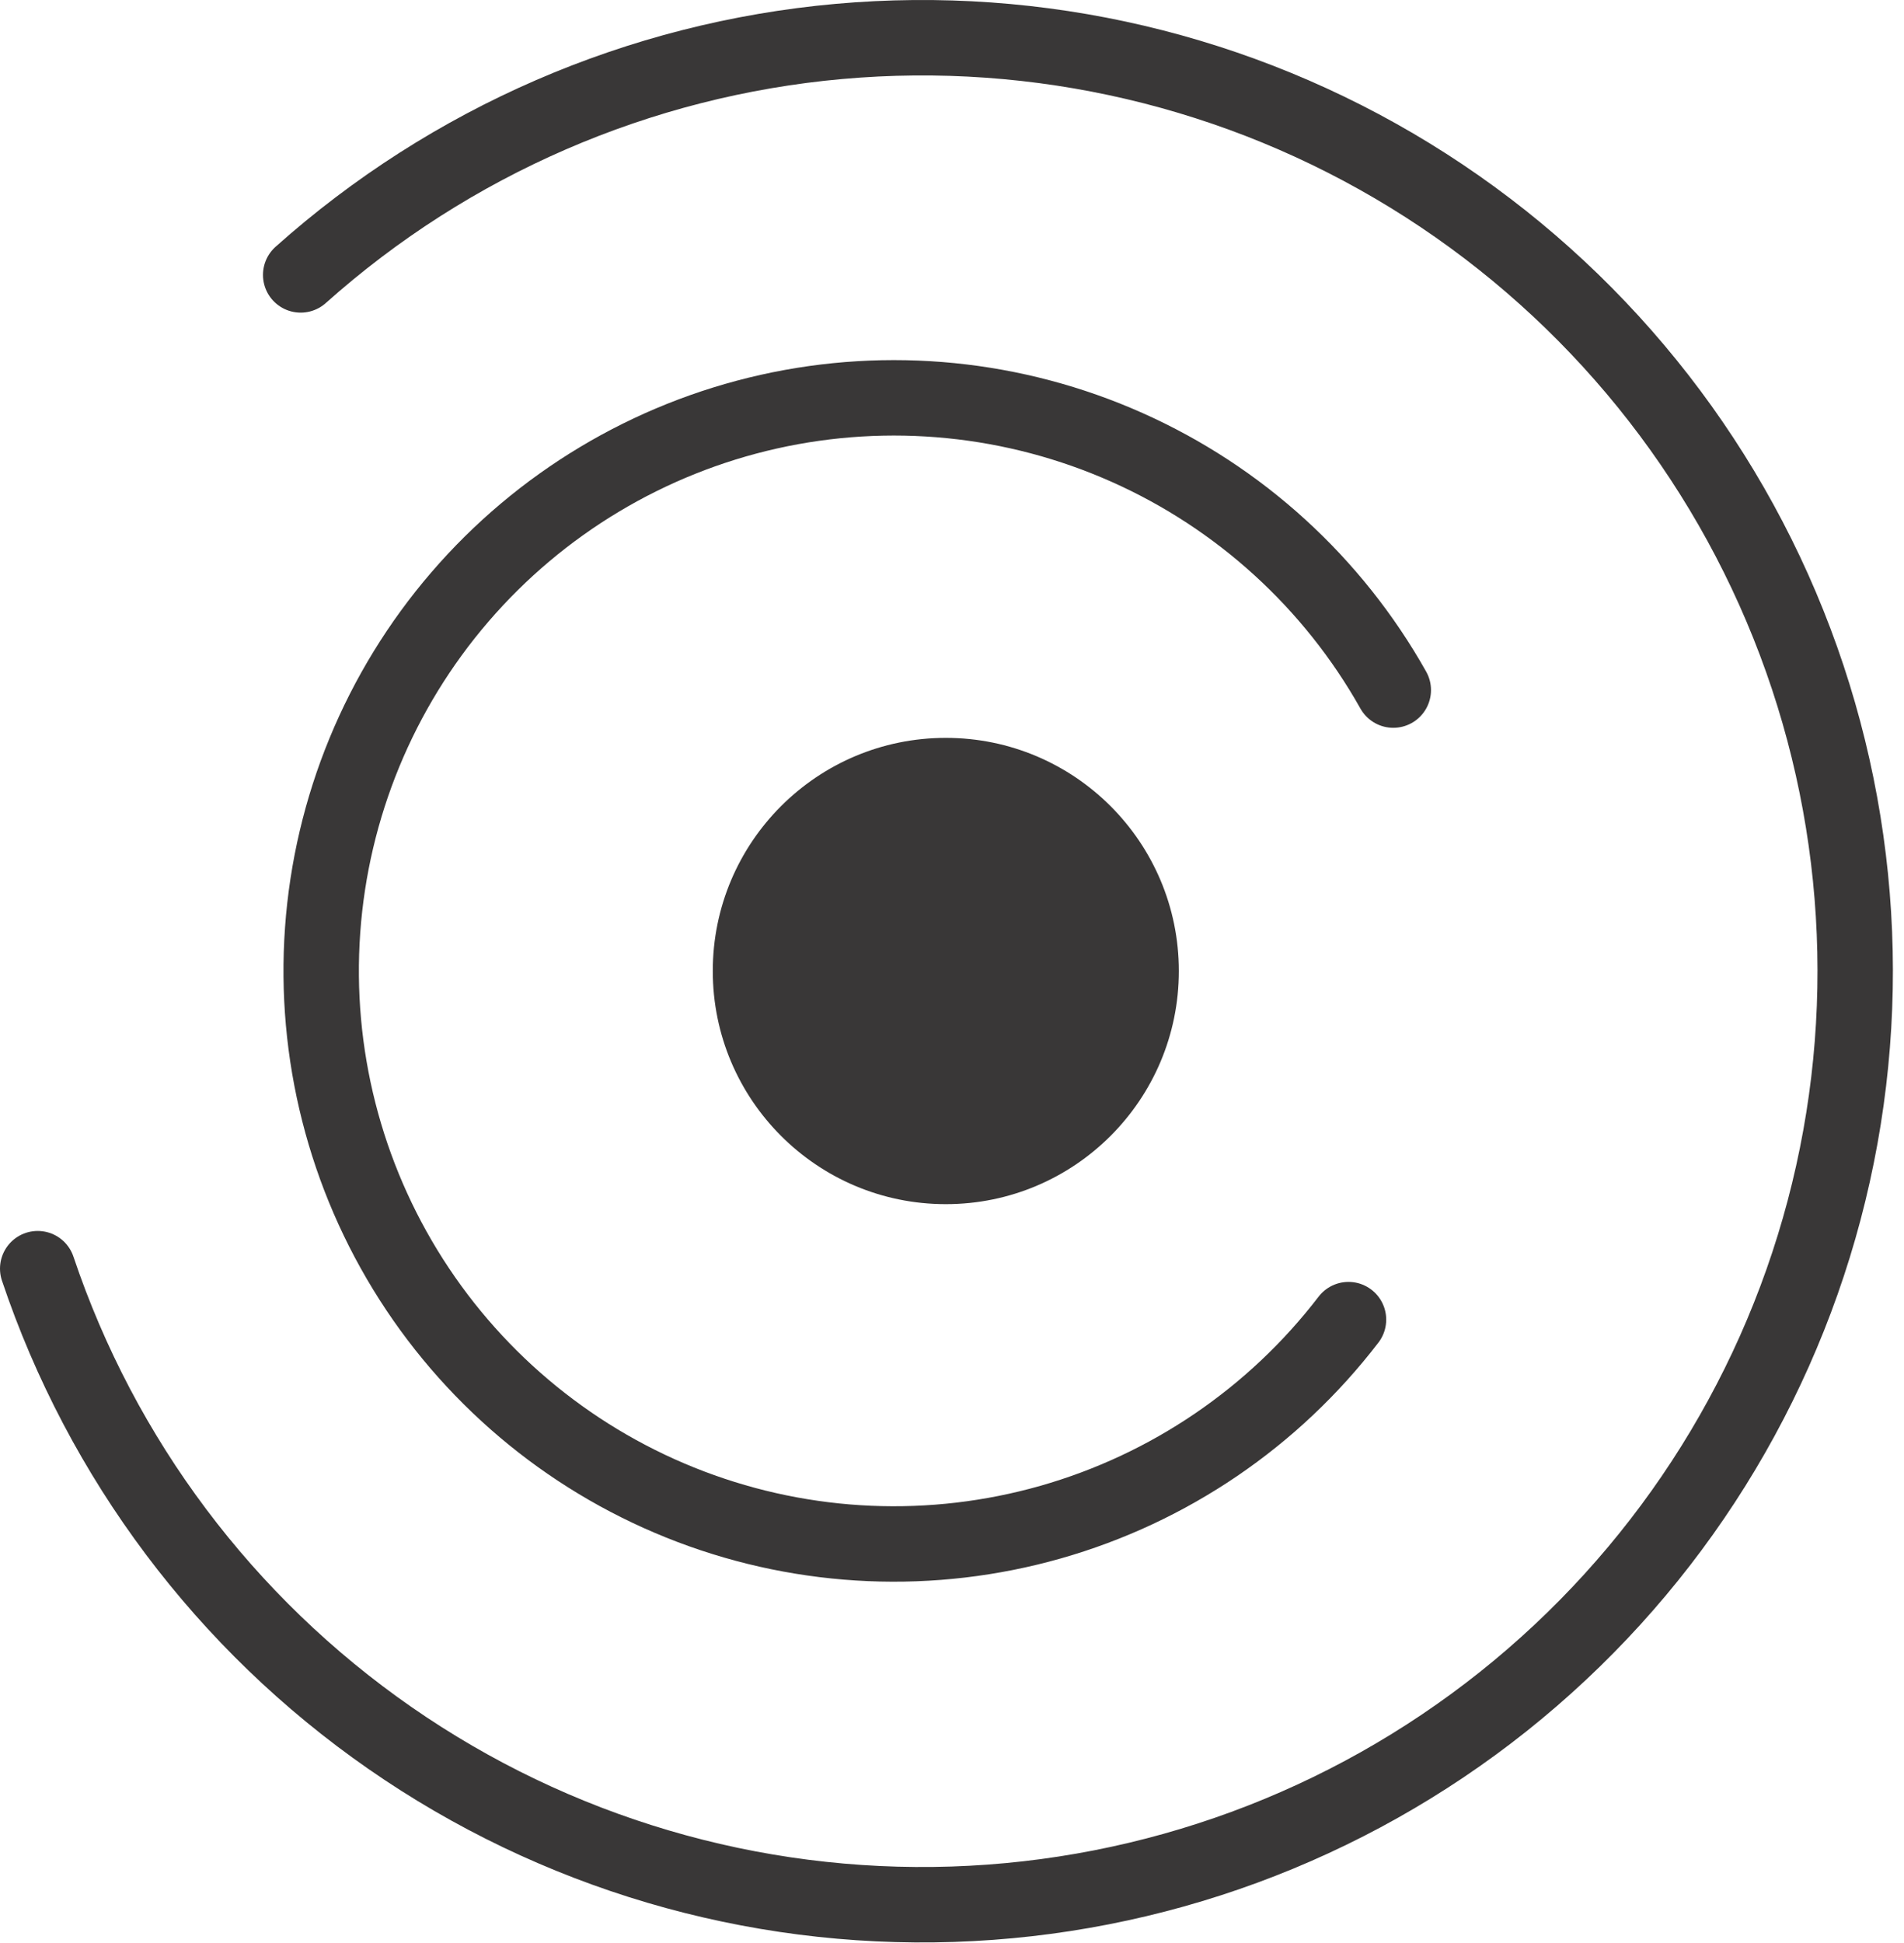
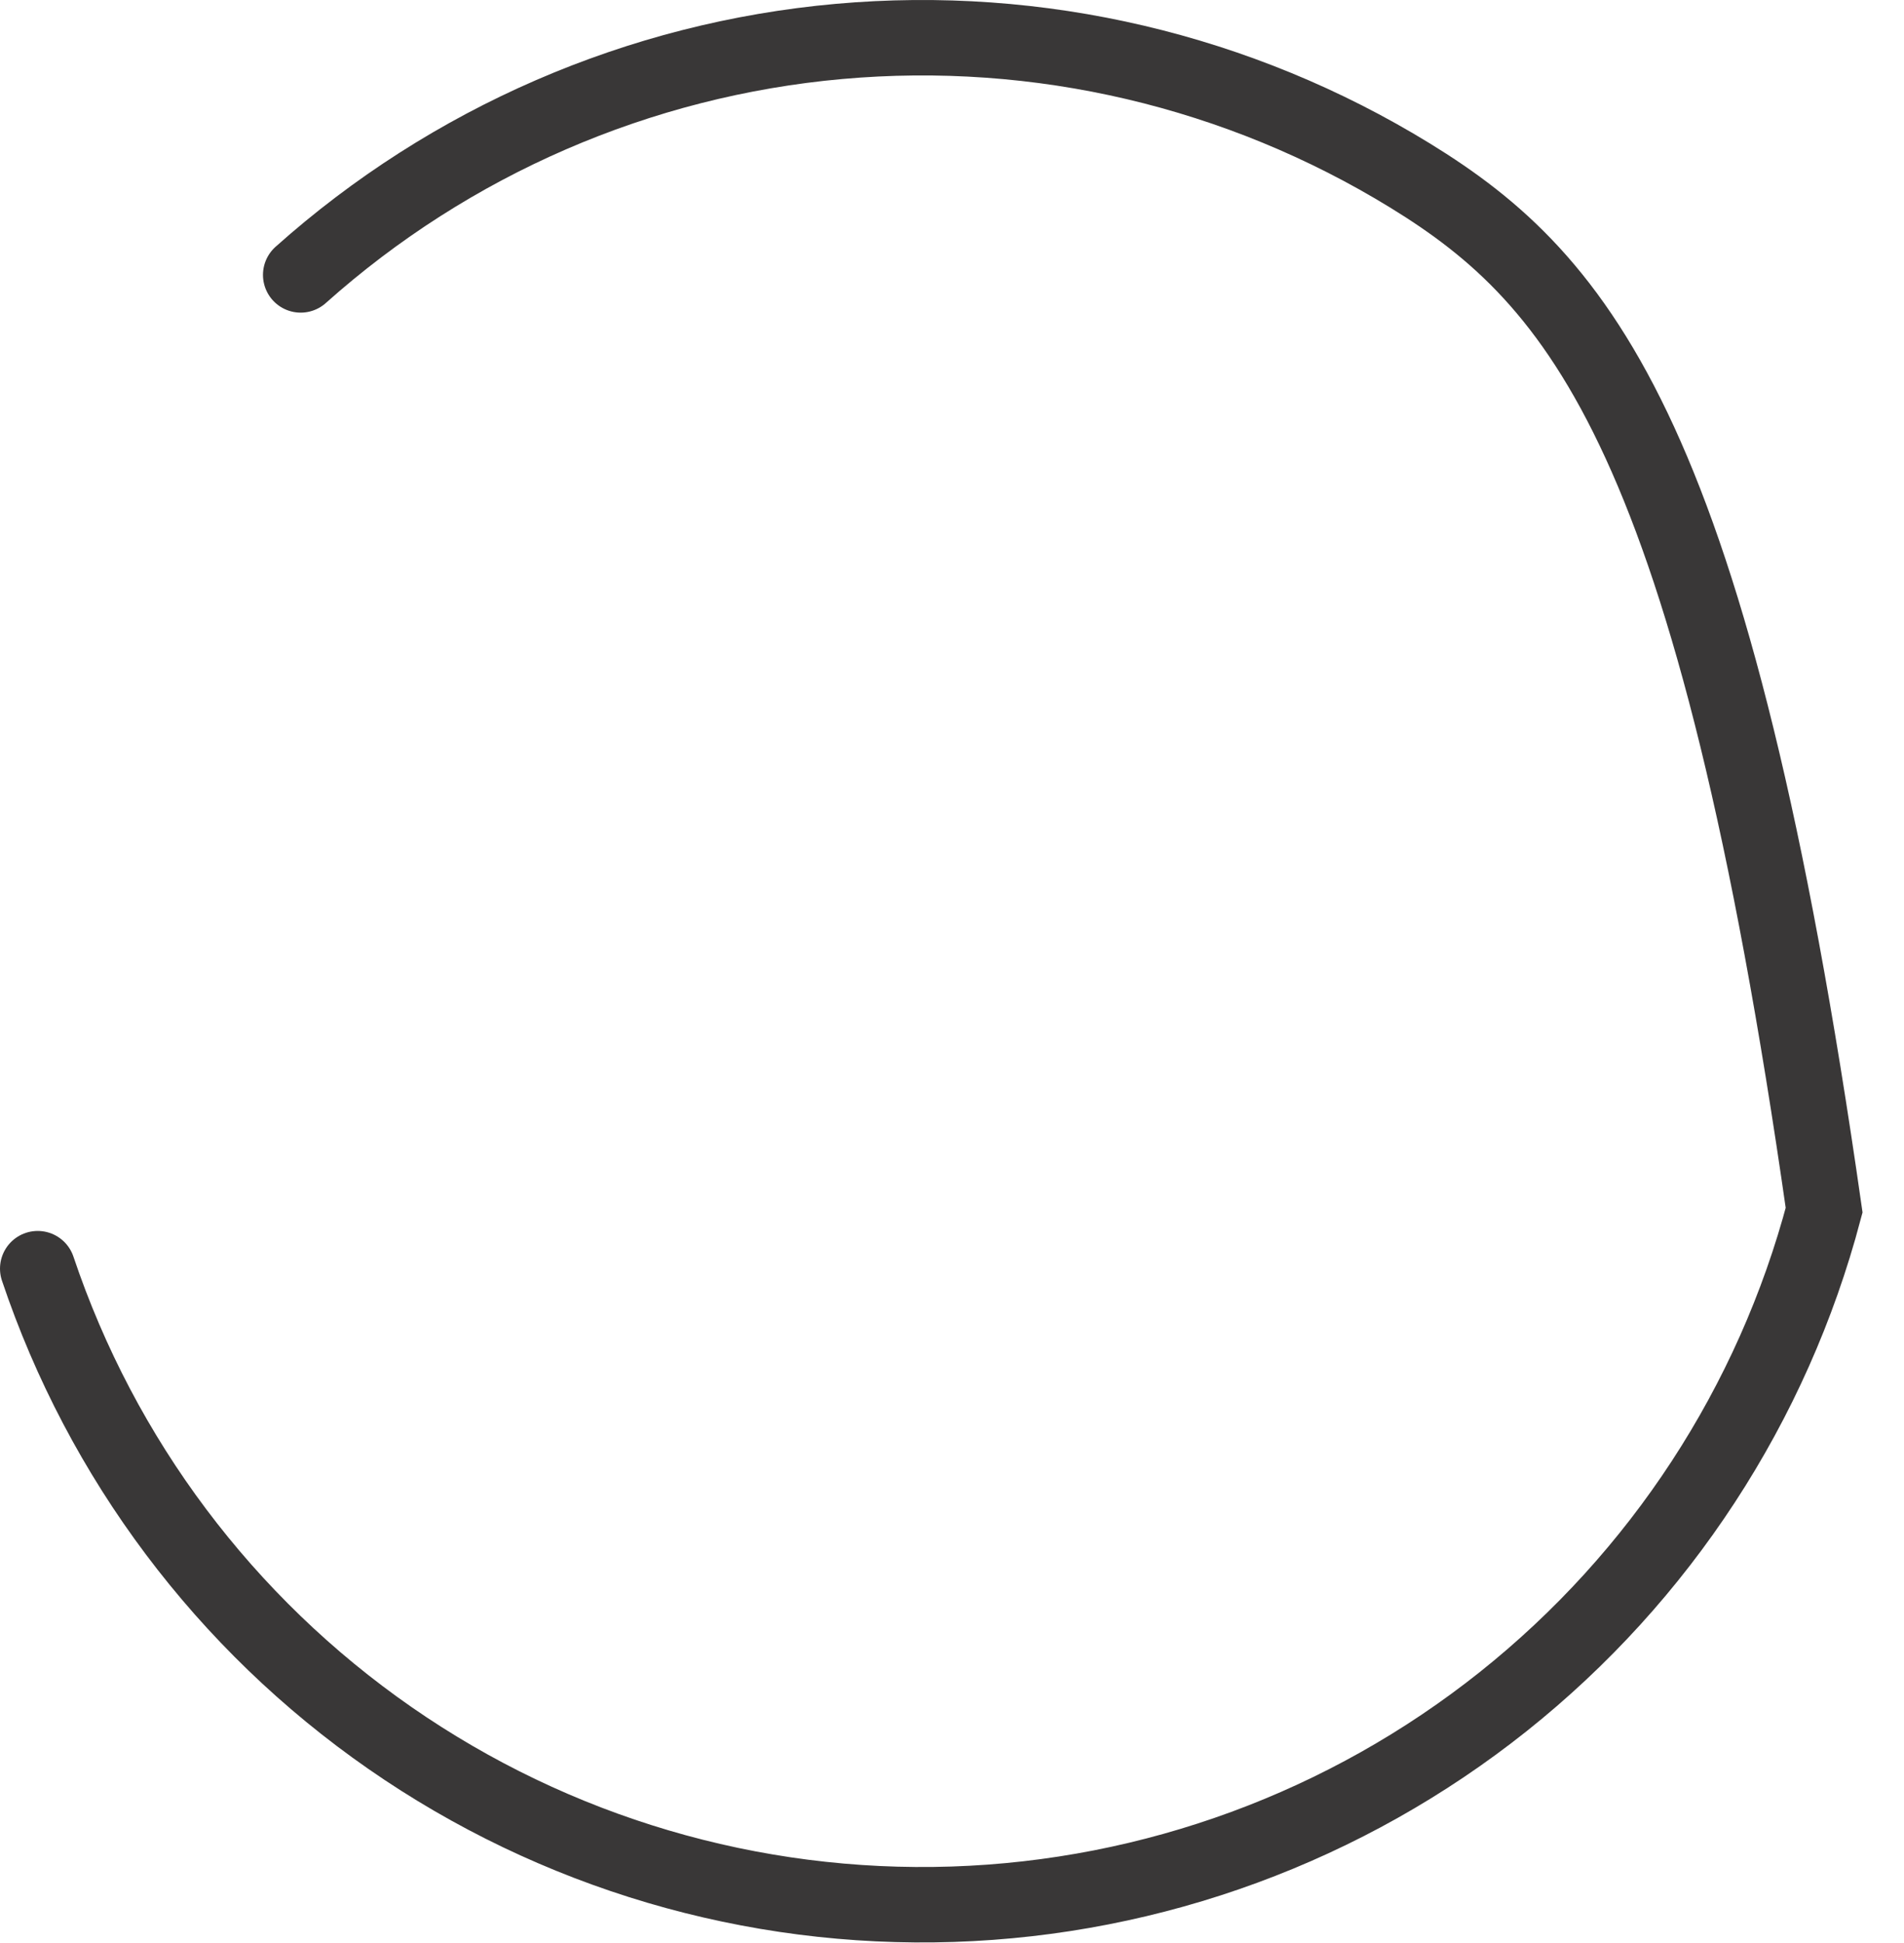
<svg xmlns="http://www.w3.org/2000/svg" width="101" height="103" viewBox="0 0 101 103" fill="none">
-   <path d="M73.909 36.589C70.707 30.893 65.754 26.381 59.786 23.723C53.817 21.064 47.151 20.4 40.775 21.829C34.4 23.259 28.654 26.705 24.392 31.657C20.13 36.61 17.578 42.804 17.114 49.321C16.65 55.839 18.299 62.332 21.817 67.838C25.335 73.344 30.535 77.569 36.644 79.887C42.753 82.205 49.446 82.492 55.731 80.705C62.016 78.918 67.557 75.153 71.533 69.968" stroke="#393737" stroke-width="4" stroke-miterlimit="10" stroke-linecap="round" />
-   <path d="M2 67.266C5.391 77.355 11.945 86.082 20.688 92.152C29.43 98.223 39.897 101.313 50.535 100.965C61.173 100.616 71.416 96.848 79.743 90.219C88.07 83.59 94.039 74.453 96.763 64.164C99.487 53.874 98.822 42.981 94.866 33.1C90.91 23.219 83.874 14.876 74.802 9.309C65.73 3.742 55.106 1.248 44.504 2.197C33.903 3.146 23.89 7.487 15.95 14.576" stroke="#393737" stroke-width="4" stroke-miterlimit="10" stroke-linecap="round" />
-   <path d="M62.033 51.484C62.033 58.035 56.723 63.346 50.172 63.346C43.621 63.346 38.31 58.035 38.31 51.484C38.31 44.934 43.621 39.623 50.172 39.623C56.723 39.623 62.033 44.934 62.033 51.484Z" fill="#393737" stroke="#393737" />
+   <path d="M2 67.266C5.391 77.355 11.945 86.082 20.688 92.152C29.43 98.223 39.897 101.313 50.535 100.965C61.173 100.616 71.416 96.848 79.743 90.219C88.07 83.59 94.039 74.453 96.763 64.164C90.91 23.219 83.874 14.876 74.802 9.309C65.73 3.742 55.106 1.248 44.504 2.197C33.903 3.146 23.89 7.487 15.95 14.576" stroke="#393737" stroke-width="4" stroke-miterlimit="10" stroke-linecap="round" />
</svg>